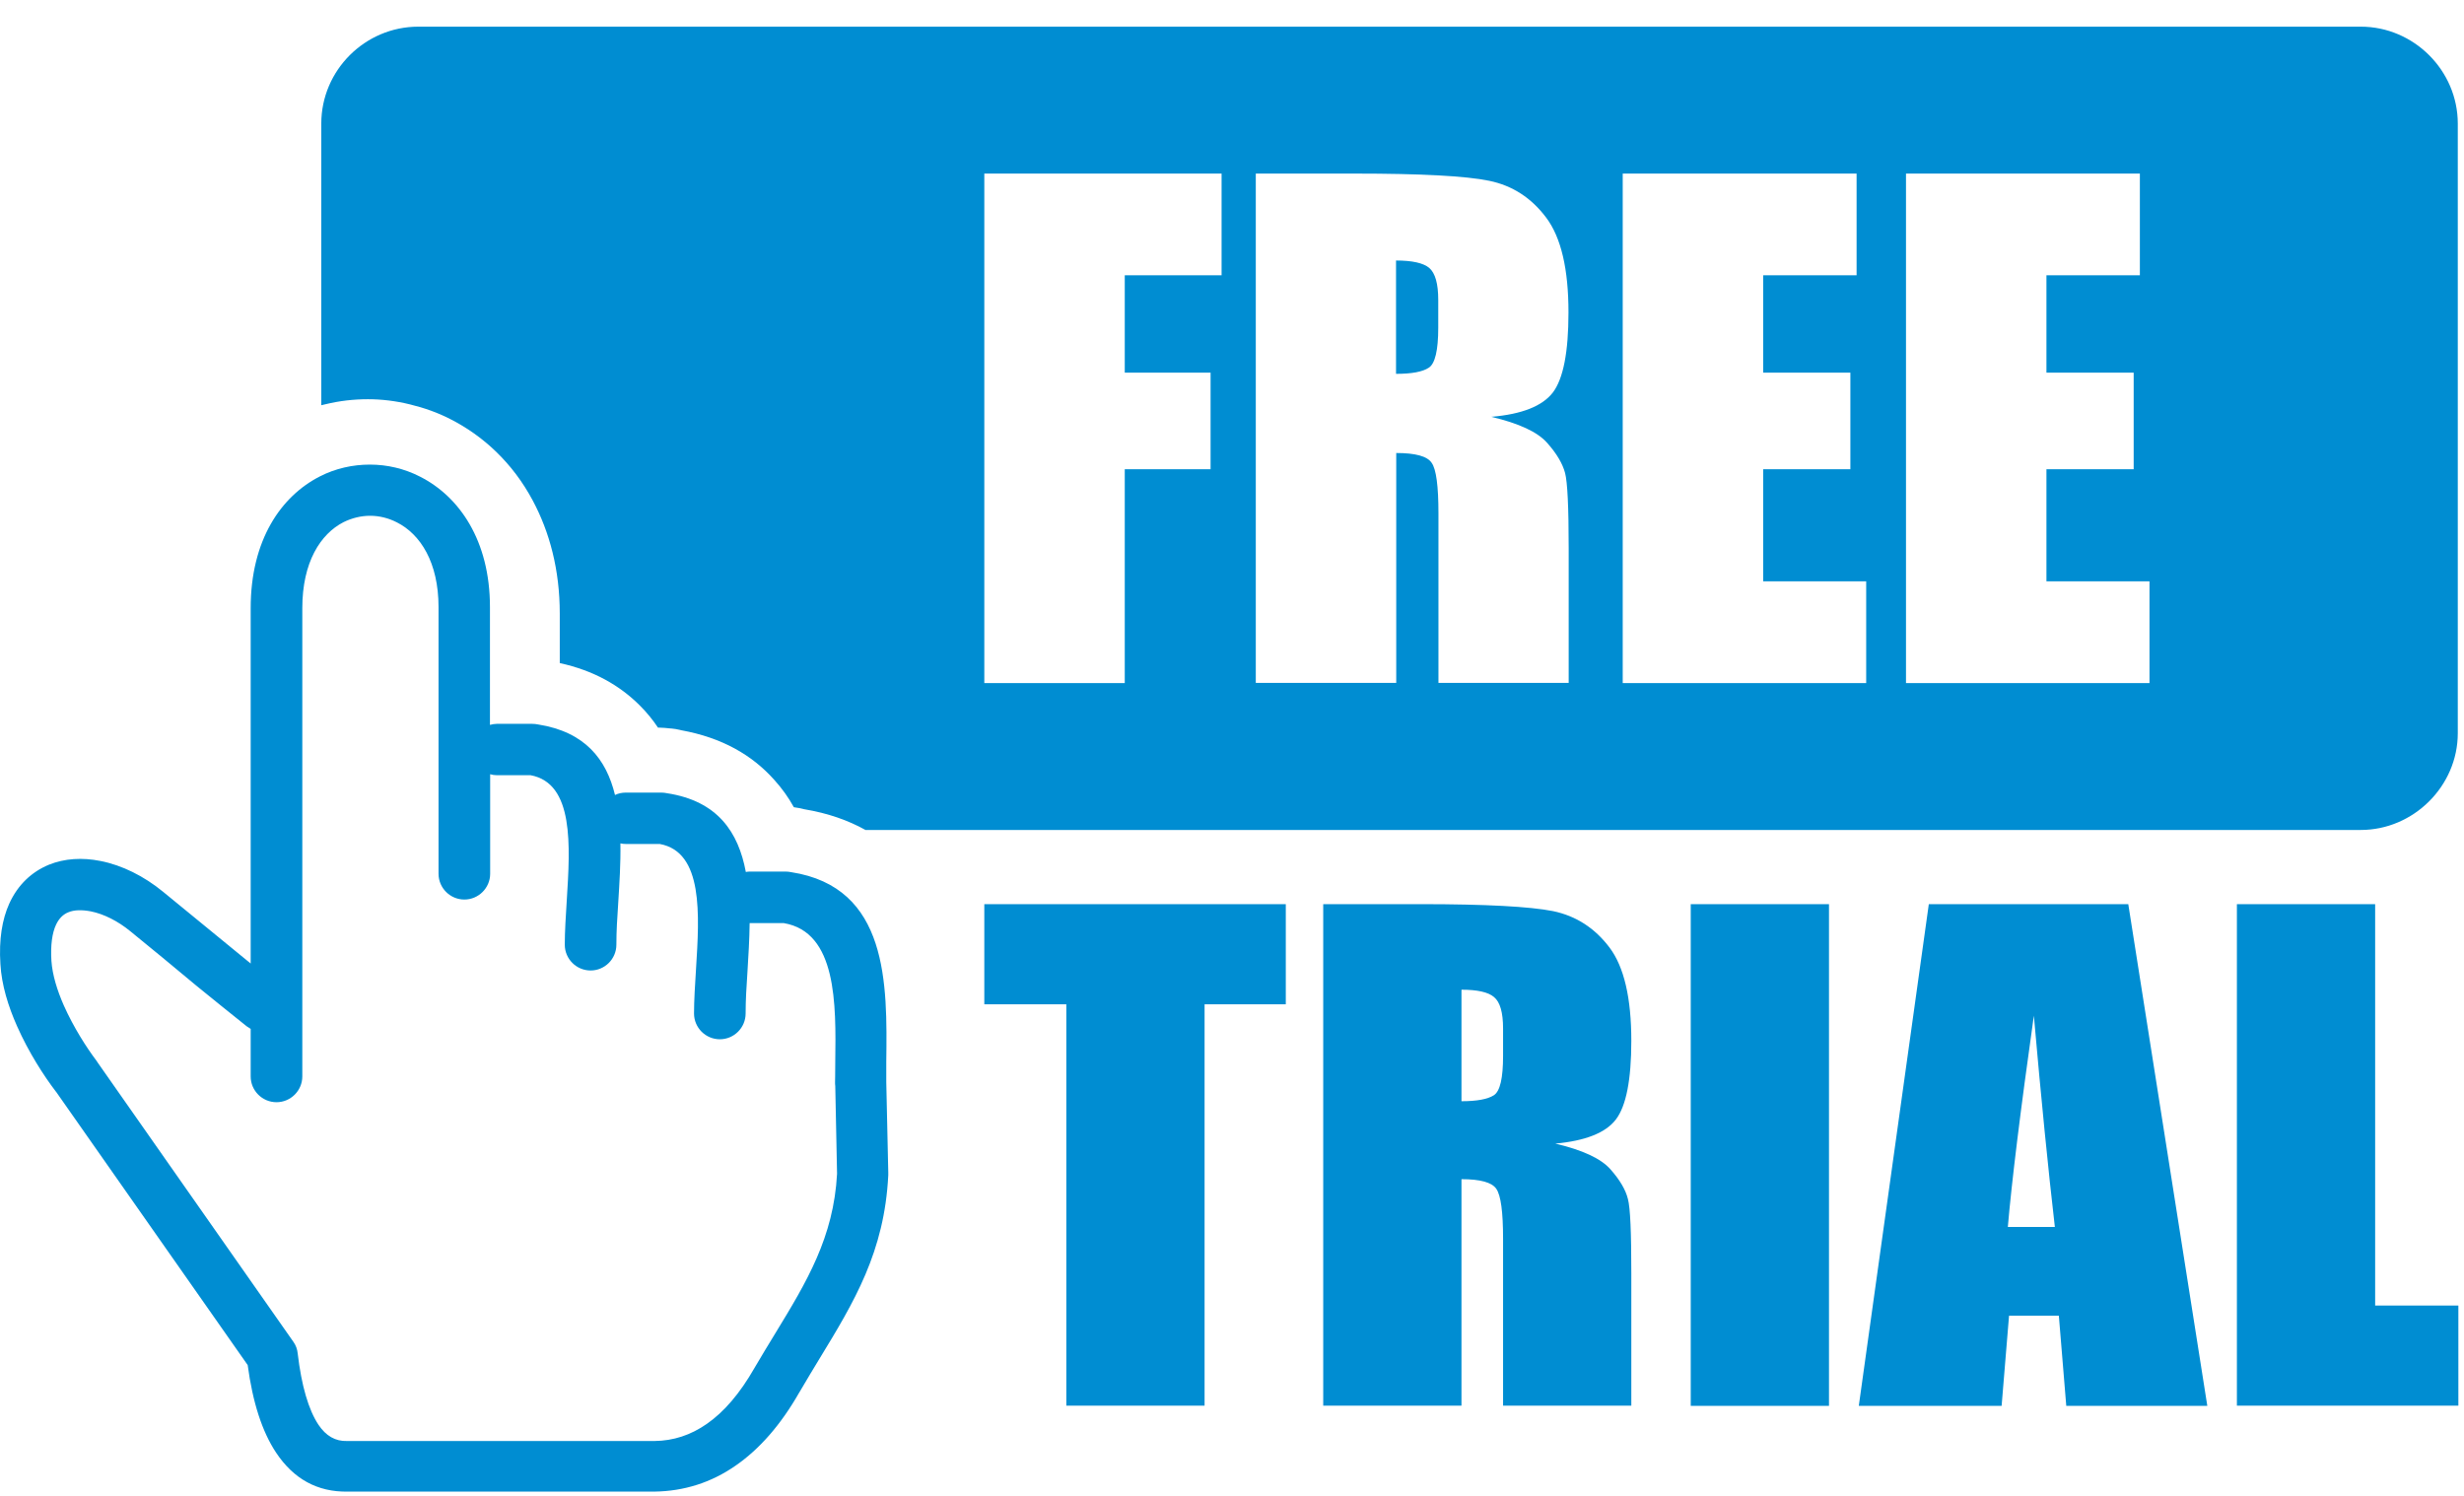
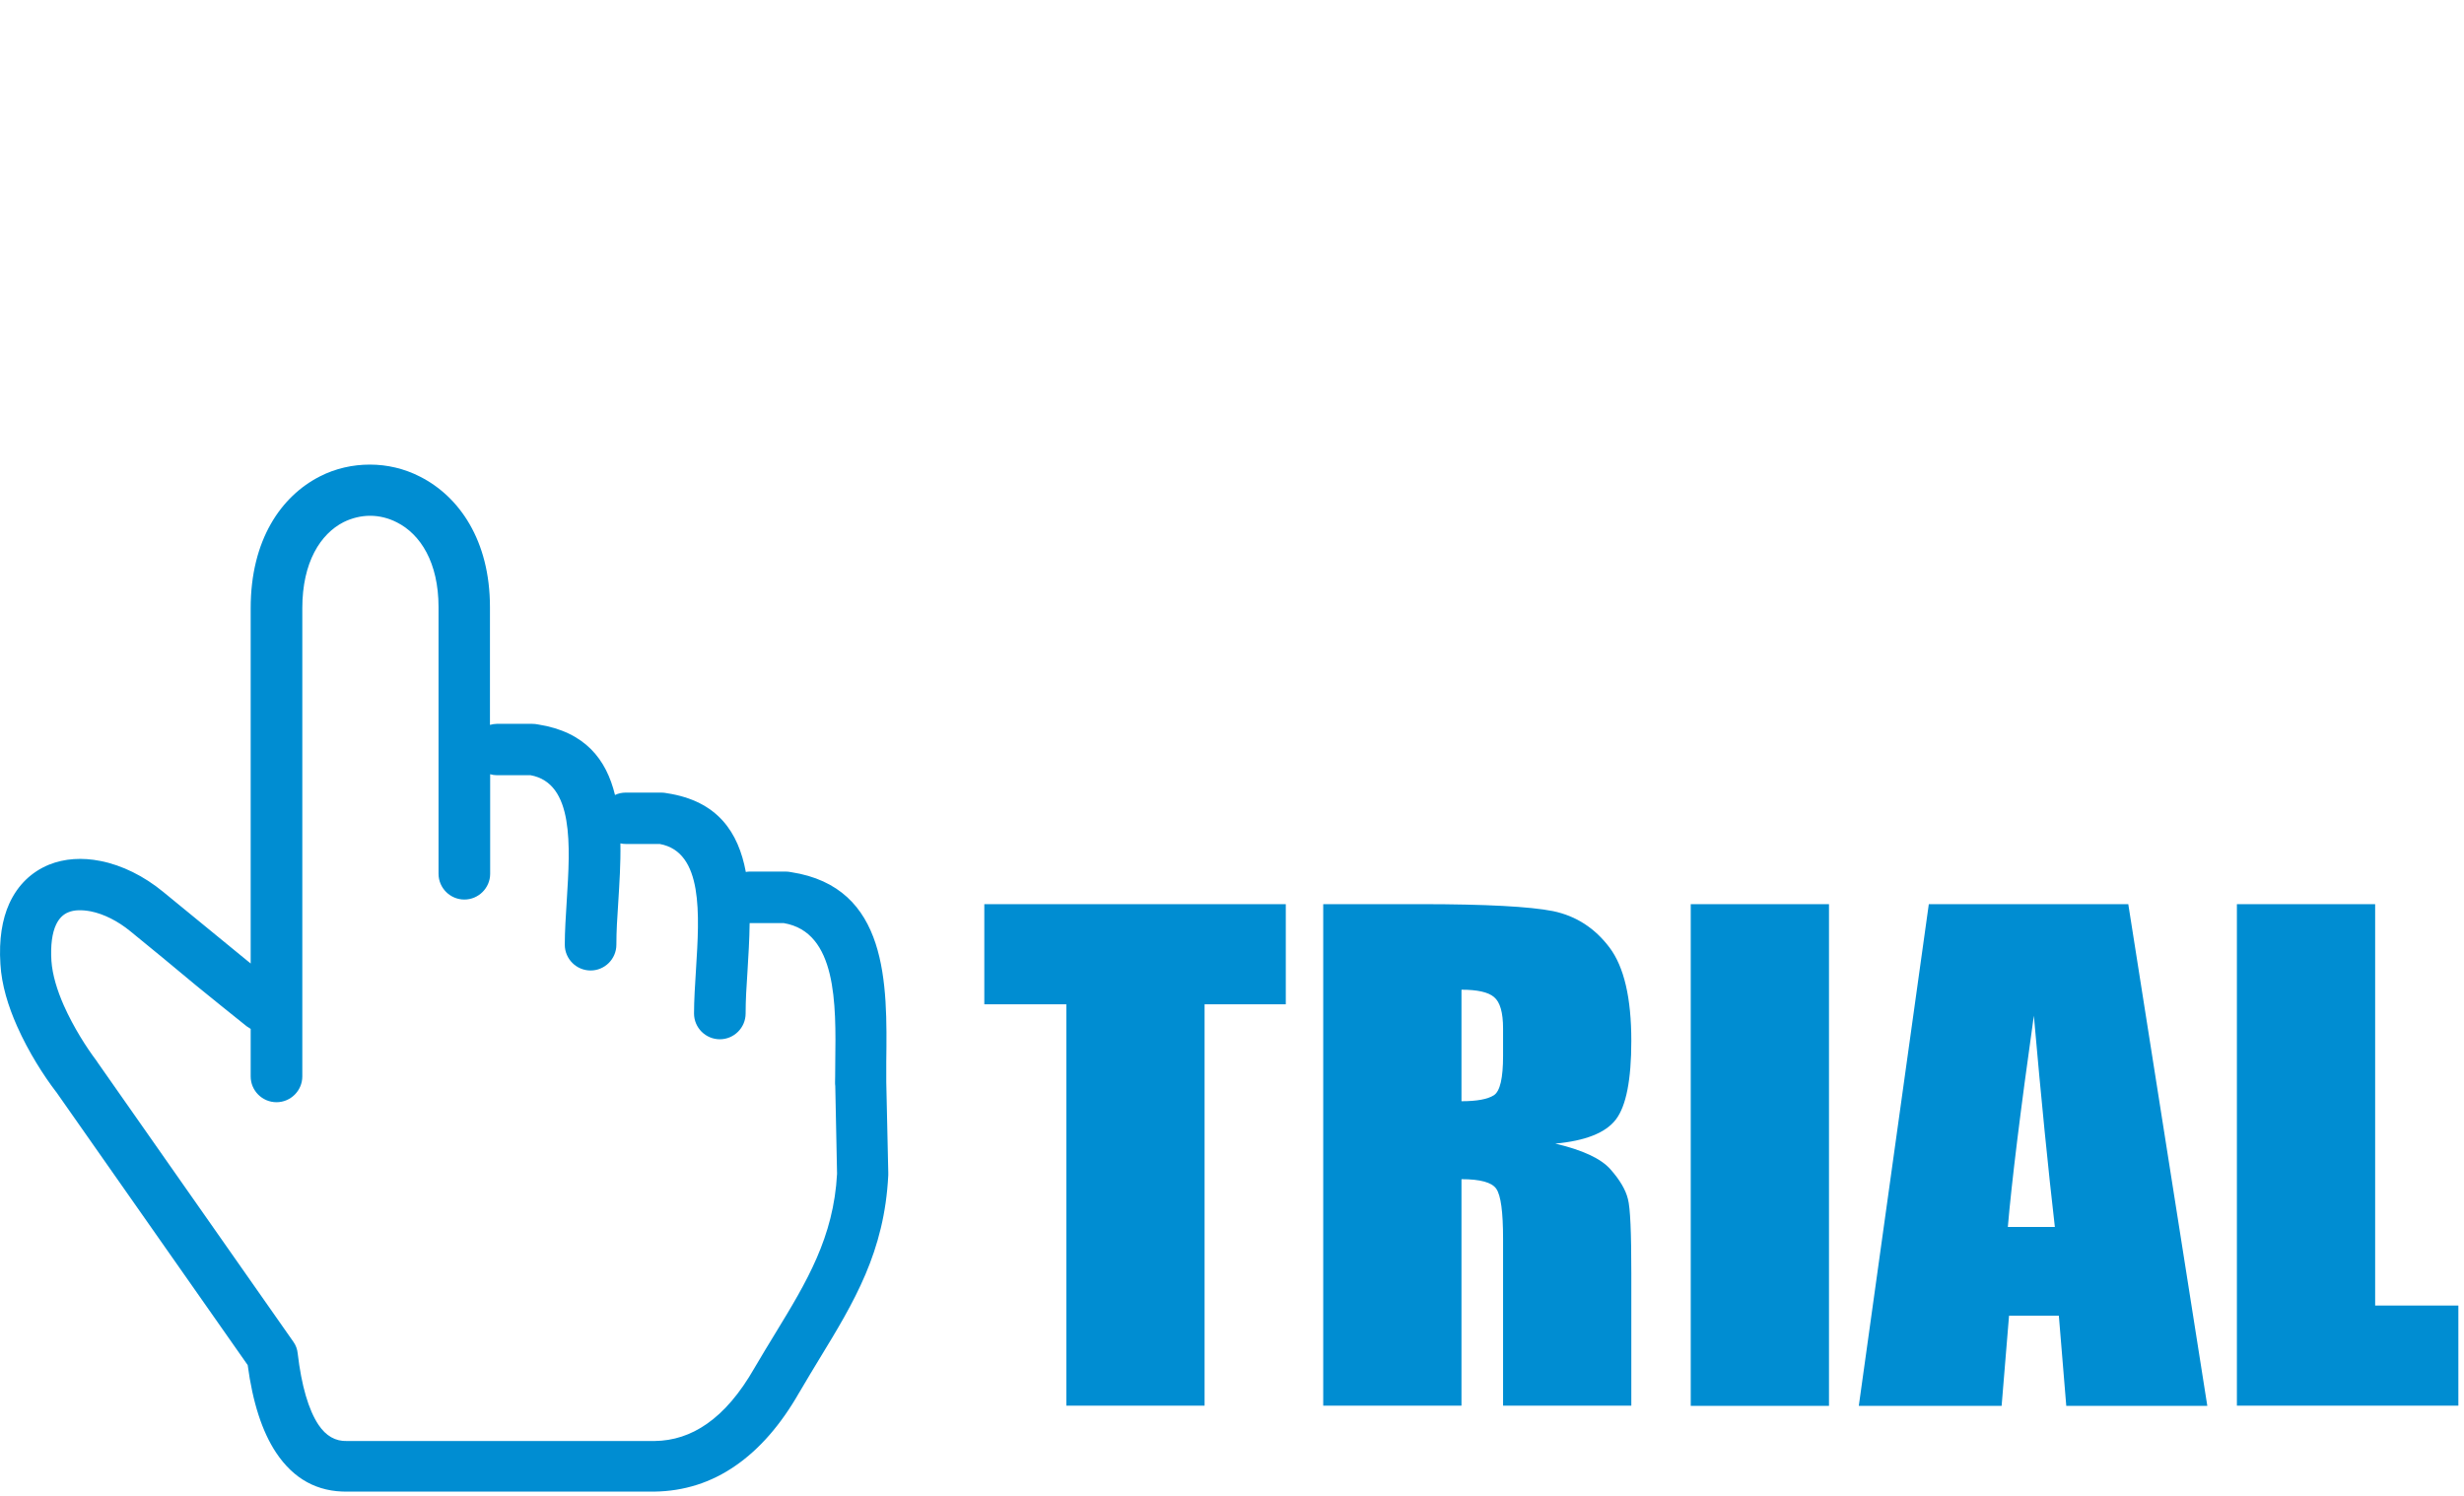
<svg xmlns="http://www.w3.org/2000/svg" width="84" height="51" viewBox="0 0 84 51" fill="none">
-   <path fill-rule="evenodd" clip-rule="evenodd" d="M14.261 0.909H80.48C82.294 0.909 83.788 2.408 83.788 4.214V24.999C83.788 26.798 82.281 28.297 80.48 28.297H29.505C28.918 27.97 28.229 27.725 27.411 27.589C27.309 27.561 27.206 27.541 27.097 27.527L27.063 27.521C26.879 27.187 26.654 26.873 26.388 26.58C25.638 25.742 24.614 25.149 23.223 24.897C23.087 24.863 22.971 24.842 22.875 24.836H22.855C22.718 24.822 22.589 24.808 22.48 24.808H22.432C22.255 24.543 22.05 24.29 21.811 24.052C21.122 23.364 20.236 22.859 19.083 22.607V20.917C19.083 19.425 18.735 18.137 18.163 17.067C17.48 15.786 16.478 14.859 15.346 14.286C14.923 14.068 14.459 13.905 13.982 13.789C13.484 13.666 12.999 13.611 12.543 13.611C12.058 13.611 11.574 13.666 11.097 13.782C11.049 13.796 11.001 13.802 10.953 13.816V4.214C10.953 2.394 12.447 0.909 14.261 0.909ZM33.556 5.918H41.645V9.386H38.344V12.705H41.27V15.997H38.344V23.289H33.556V5.918ZM42.804 5.918H46.187C48.445 5.918 49.966 5.999 50.764 6.163C51.562 6.326 52.21 6.749 52.714 7.424C53.219 8.098 53.471 9.175 53.471 10.654C53.471 12.003 53.294 12.91 52.94 13.38C52.585 13.843 51.889 14.123 50.839 14.211C51.787 14.436 52.421 14.729 52.748 15.104C53.076 15.472 53.274 15.819 53.355 16.126C53.437 16.44 53.478 17.291 53.478 18.695V23.282H49.038V17.503C49.038 16.576 48.963 15.997 48.806 15.779C48.656 15.554 48.254 15.445 47.599 15.445V23.282H42.811V5.918H42.804ZM47.592 8.882V12.746C48.124 12.746 48.499 12.678 48.711 12.535C48.922 12.399 49.031 11.942 49.031 11.179V10.225C49.031 9.673 48.929 9.311 48.724 9.134C48.52 8.964 48.138 8.882 47.592 8.882ZM55.32 5.918H63.293V9.386H60.108V12.705H63.081V15.997H60.108V19.82H63.62V23.289H55.32V5.918ZM64.977 5.918H72.95V9.386H69.765V12.705H72.739V15.997H69.765V19.82H73.278V23.289H64.977V5.918Z" fill="#008DD2" />
  <path d="M8.546 35.078C8.498 35.051 8.457 35.024 8.409 34.99C7.85 34.547 7.243 34.049 6.711 33.62C5.954 32.986 5.067 32.257 4.447 31.753C4.024 31.405 3.54 31.16 3.09 31.071C2.796 31.017 2.53 31.017 2.326 31.105C2.155 31.174 2.012 31.31 1.91 31.528C1.78 31.807 1.719 32.216 1.753 32.761C1.787 33.245 1.951 33.77 2.176 34.281C2.51 35.031 2.953 35.719 3.287 36.162C3.308 36.189 3.321 36.216 3.342 36.244L9.999 45.744C10.087 45.866 10.135 46.002 10.149 46.146C10.278 47.243 10.517 48.067 10.858 48.578C11.11 48.953 11.431 49.144 11.833 49.13H11.854H22.234C22.262 49.13 22.282 49.13 22.309 49.13C22.957 49.124 23.551 48.926 24.089 48.551C24.683 48.142 25.228 47.502 25.719 46.643C25.726 46.63 25.74 46.609 25.747 46.595C25.938 46.268 26.19 45.853 26.436 45.45C27.5 43.706 28.42 42.186 28.536 40.019L28.475 37.027C28.468 36.986 28.468 36.939 28.468 36.898C28.468 36.857 28.475 36.578 28.475 36.196C28.502 34.227 28.529 31.78 26.722 31.473H25.569H25.556C25.549 32.032 25.515 32.591 25.481 33.143C25.447 33.634 25.419 34.104 25.419 34.554C25.419 35.038 25.024 35.433 24.54 35.433C24.055 35.433 23.66 35.038 23.66 34.554C23.66 34.104 23.694 33.579 23.728 33.034C23.844 31.18 23.98 29.047 22.493 28.775H21.341C21.273 28.775 21.211 28.768 21.15 28.754C21.163 29.429 21.116 30.124 21.075 30.799C21.041 31.289 21.013 31.759 21.013 32.209C21.013 32.693 20.618 33.088 20.134 33.088C19.649 33.088 19.254 32.693 19.254 32.209C19.254 31.759 19.288 31.235 19.322 30.69C19.438 28.836 19.574 26.703 18.087 26.43H16.935C16.853 26.43 16.778 26.417 16.71 26.396V29.79C16.71 30.274 16.314 30.669 15.83 30.669C15.346 30.669 14.95 30.274 14.95 29.79V20.699C14.95 19.172 14.329 18.212 13.531 17.81C13.238 17.66 12.925 17.585 12.618 17.585C12.311 17.585 11.997 17.66 11.71 17.803C10.926 18.205 10.306 19.166 10.306 20.733V36.7C10.306 37.184 9.91 37.579 9.426 37.579C8.941 37.579 8.546 37.184 8.546 36.7V35.078ZM80.971 30.826V44.51H83.808V47.924H76.258V30.826H80.971ZM72.555 30.826L75.249 47.931H70.441L70.188 44.858H68.49L68.237 47.931H63.368L65.755 30.826H72.555ZM70.052 41.832C69.827 39.89 69.588 37.491 69.336 34.629C68.872 37.913 68.579 40.312 68.449 41.832H70.052ZM62.352 30.826V47.931H57.639V30.826H62.352ZM45.11 30.826H48.438C50.655 30.826 52.162 30.908 52.946 31.064C53.731 31.228 54.372 31.644 54.87 32.305C55.367 32.966 55.613 34.029 55.613 35.487C55.613 36.816 55.436 37.709 55.088 38.166C54.74 38.622 54.051 38.895 53.021 38.99C53.949 39.208 54.583 39.501 54.904 39.869C55.224 40.23 55.422 40.571 55.497 40.878C55.579 41.184 55.613 42.029 55.613 43.406V47.924H51.241V42.234C51.241 41.321 51.166 40.755 51.009 40.53C50.859 40.312 50.464 40.203 49.823 40.203V47.924H45.11V30.826ZM49.823 33.743V37.545C50.348 37.545 50.716 37.477 50.928 37.341C51.139 37.205 51.241 36.755 51.241 36.005V35.065C51.241 34.52 51.139 34.165 50.934 33.995C50.736 33.824 50.361 33.743 49.823 33.743ZM43.834 30.826V34.24H41.065V47.924H36.352V34.24H33.556V30.826H43.834ZM16.71 24.713C16.785 24.693 16.86 24.679 16.935 24.679H18.142C18.21 24.679 18.278 24.686 18.34 24.699C19.949 24.951 20.672 25.892 20.966 27.105C21.075 27.05 21.204 27.023 21.334 27.023H22.541C22.609 27.023 22.678 27.03 22.739 27.044C24.471 27.309 25.174 28.379 25.426 29.729C25.467 29.722 25.515 29.715 25.563 29.715H26.77C26.838 29.715 26.906 29.722 26.968 29.735C30.289 30.247 30.248 33.545 30.214 36.21C30.214 36.305 30.214 36.4 30.214 36.877V36.898L30.282 39.971C30.282 40.005 30.282 40.04 30.282 40.067C30.153 42.677 29.123 44.381 27.929 46.337C27.732 46.664 27.527 46.998 27.261 47.454C27.254 47.468 27.247 47.474 27.24 47.488C26.62 48.572 25.897 49.403 25.078 49.969C24.246 50.548 23.319 50.841 22.309 50.855C22.282 50.855 22.255 50.855 22.227 50.855H11.861C10.817 50.875 10.005 50.419 9.412 49.526C8.935 48.81 8.614 47.809 8.444 46.541L1.923 37.239C1.916 37.225 1.903 37.218 1.896 37.205C1.5 36.687 0.975 35.876 0.58 34.983C0.28 34.308 0.054 33.579 0.014 32.87C-0.041 32.025 0.075 31.344 0.314 30.812C0.614 30.151 1.091 29.722 1.664 29.483C2.203 29.265 2.81 29.231 3.424 29.354C4.16 29.497 4.911 29.872 5.558 30.403C6.09 30.84 6.97 31.562 7.83 32.264L8.546 32.85V20.733C8.546 18.409 9.582 16.917 10.906 16.242C11.438 15.97 12.024 15.84 12.611 15.84C13.197 15.84 13.784 15.976 14.316 16.249C15.653 16.924 16.703 18.423 16.703 20.699V24.713H16.71Z" fill="#008DD2" />
</svg>